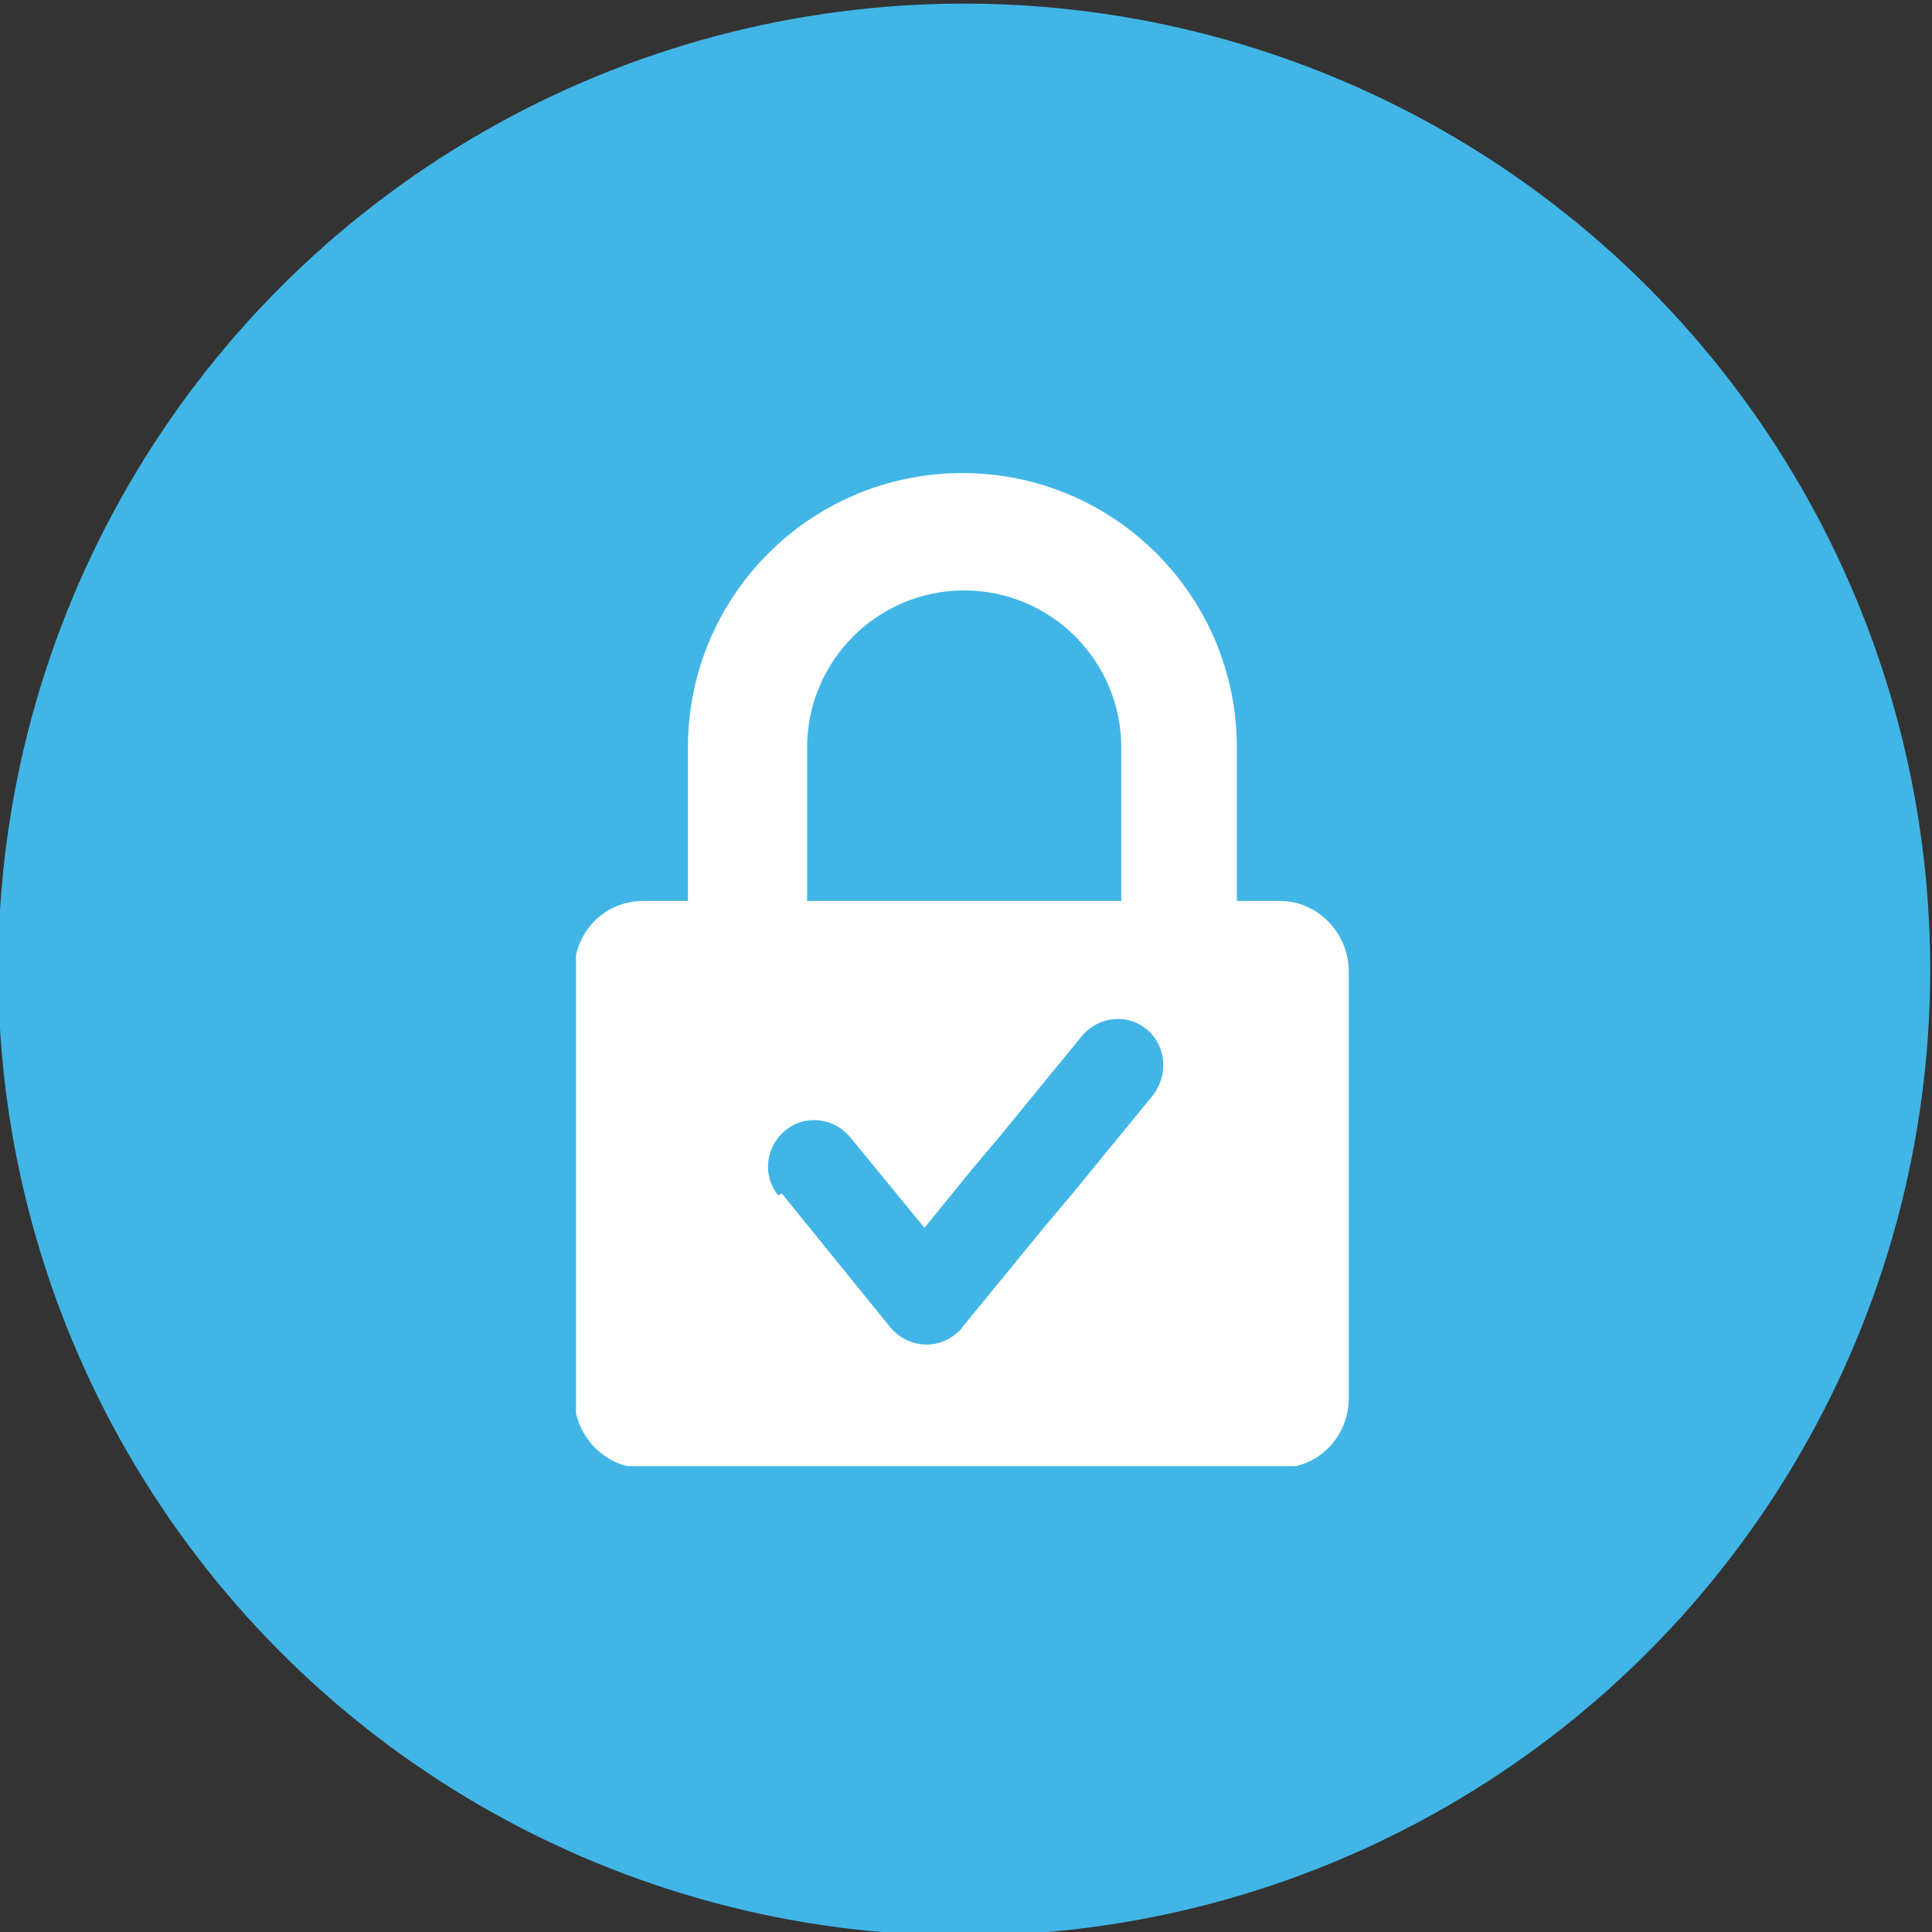
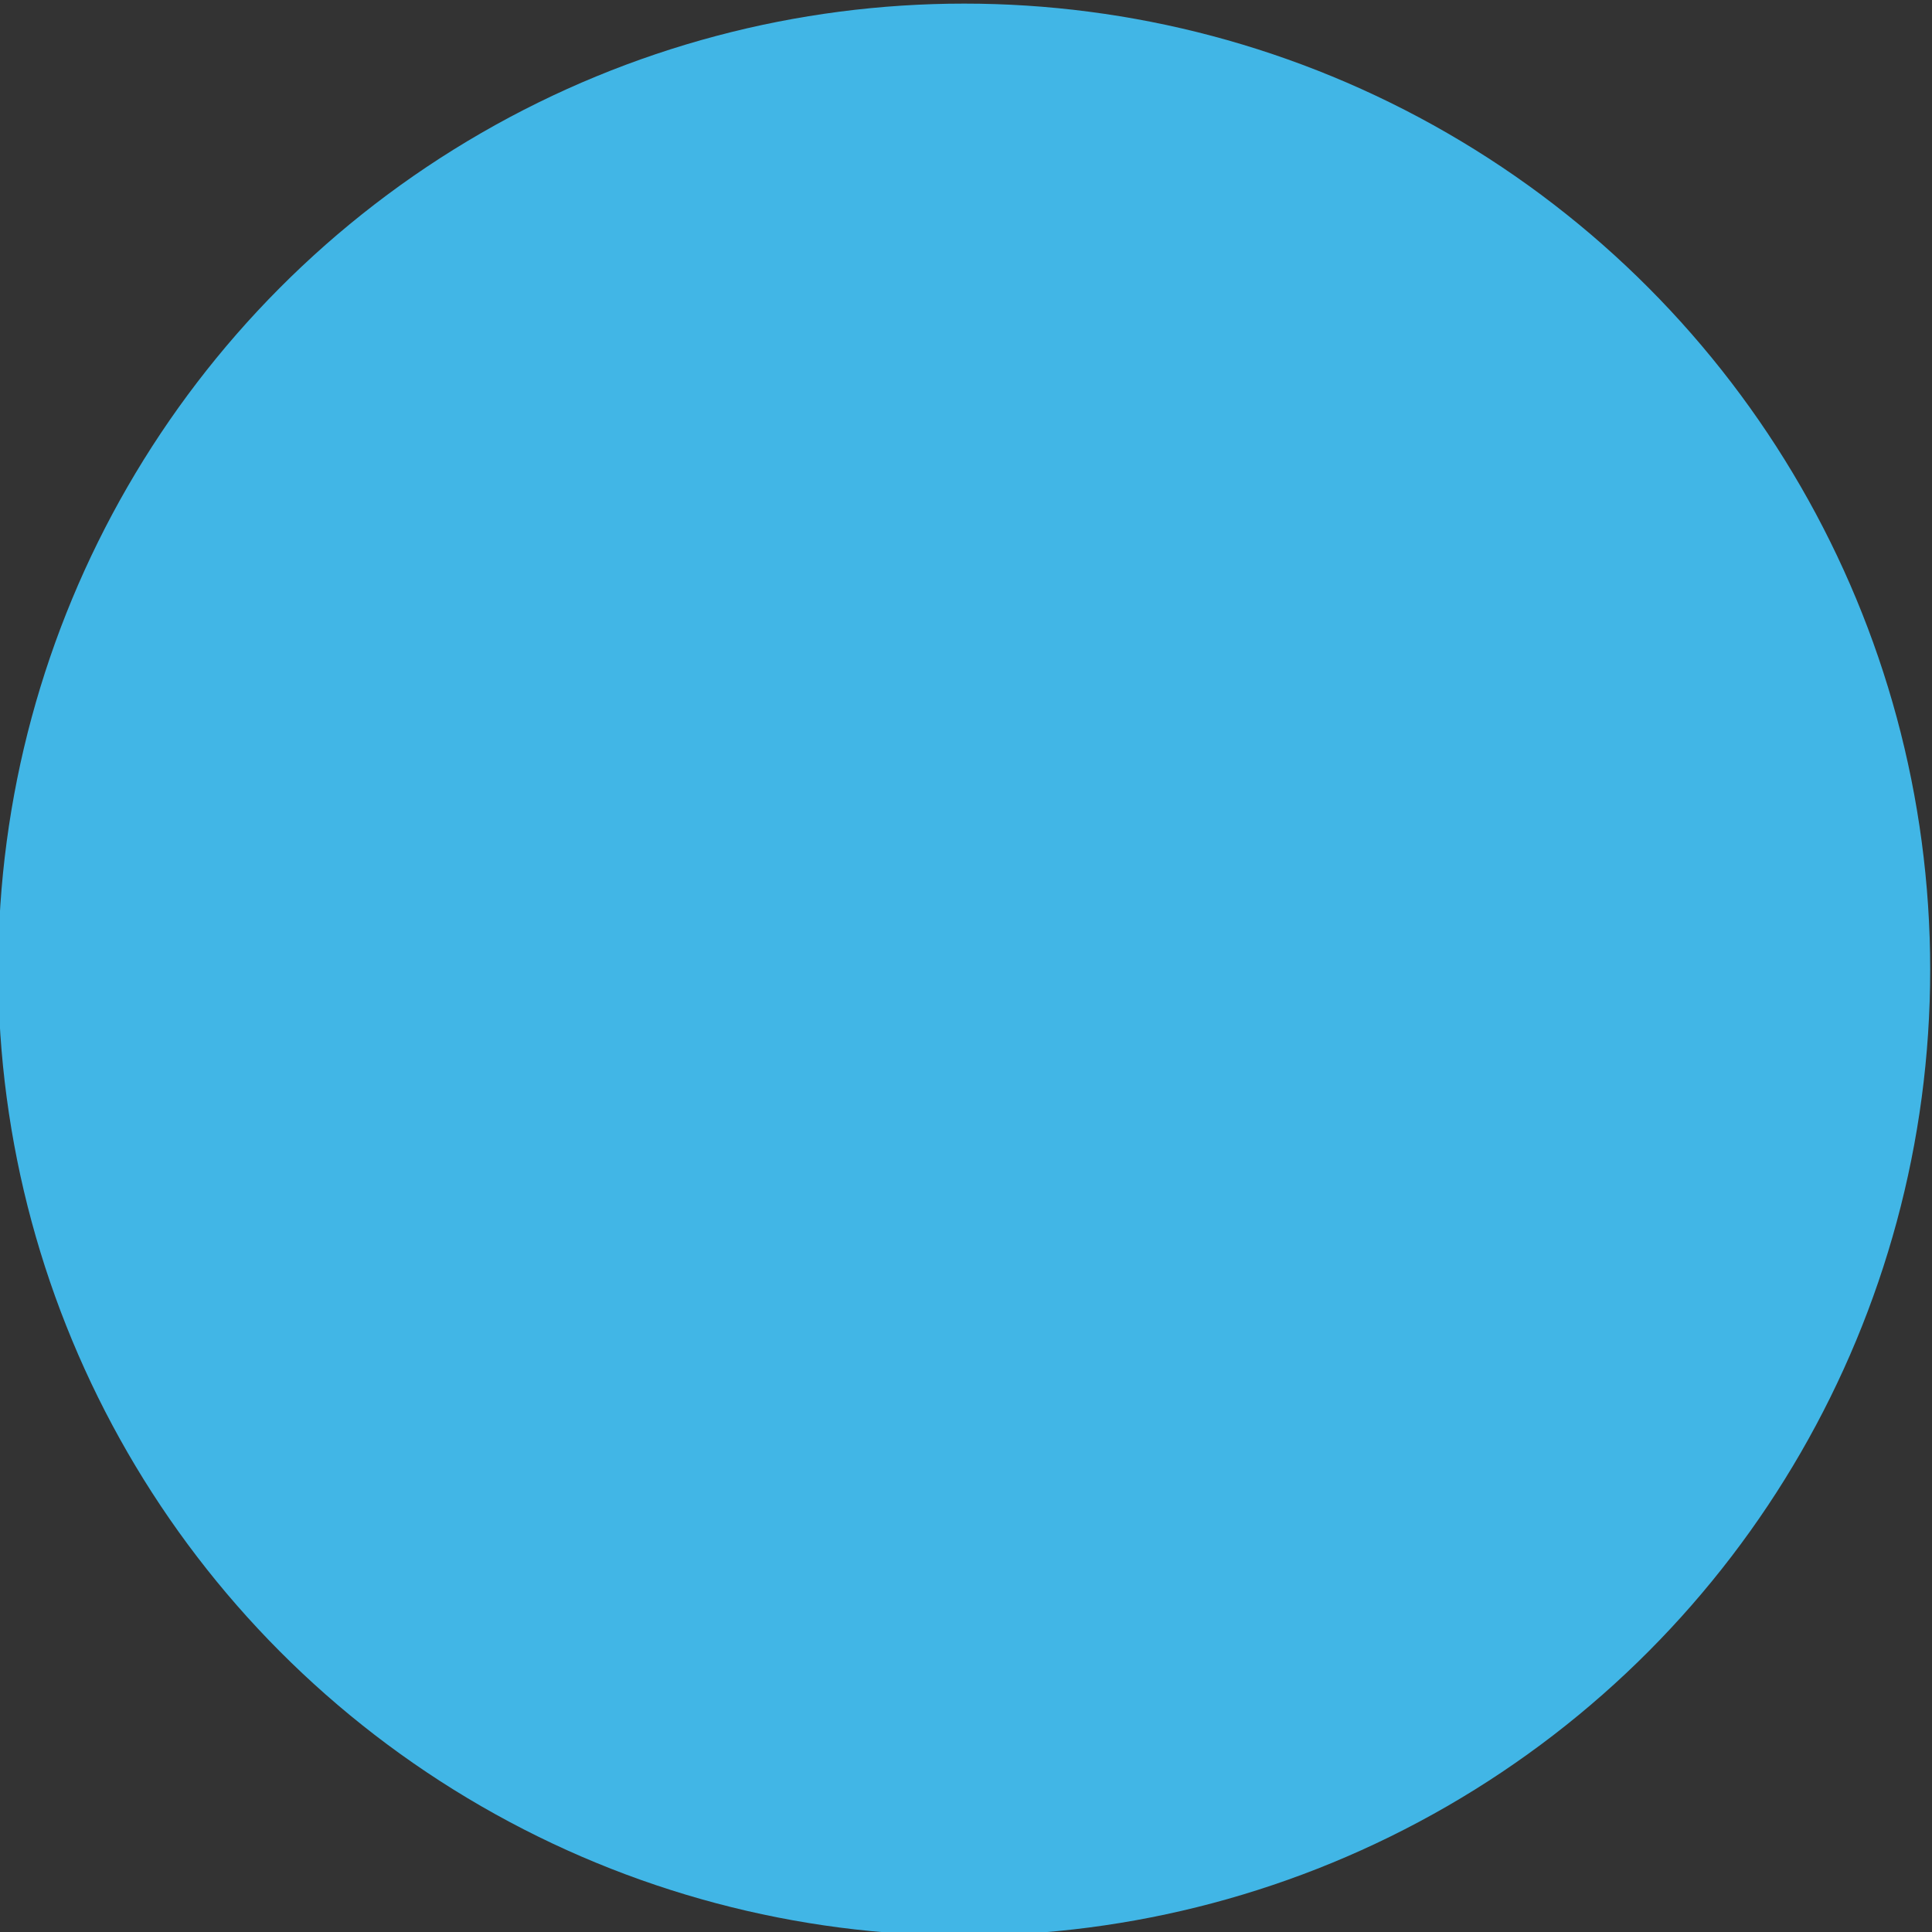
<svg xmlns="http://www.w3.org/2000/svg" version="1.1" viewBox="0 0 107 107">
  <rect x="0" y="0" width="107" height="107" fill="#333333" stroke="none" />
  <defs>
    <style>
      .st0 {
        fill: #fff;
        fill-rule: evenodd;
      }

      .st1 {
        fill: none;
      }

      .st2 {
        fill: #41b6e6;
      }

      .st3 {
        clip-path: url(#clippath);
      }
    </style>
    <clipPath id="clippath">
-       <rect class="st1" x="31.9" y="26.2" width="43" height="55" />
-     </clipPath>
+       </clipPath>
  </defs>
  <g id="Layer_1">
    <circle class="st2" cx="53.4" cy="53.7" r="53.5" />
  </g>
  <g id="Layer_2">
    <g class="st3">
-       <path class="st0" d="M62,49.9h-17.3v-8.5c0-4.8,3.9-8.7,8.7-8.7s8.7,3.9,8.7,8.7v8.5h0ZM68.5,49.9v-8.5c0-8.4-6.8-15.2-15.2-15.2s-15.2,6.8-15.2,15.2v8.5h-2.5c-2.1,0-3.8,1.7-3.8,3.9v23.6c0,2.1,1.7,3.9,3.8,3.9h35.3c2.1,0,3.8-1.7,3.8-3.9v-23.6c0-2.1-1.7-3.9-3.8-3.9h-2.5ZM43.1,66.2c-.9-1.1-.7-2.7.4-3.6,1.1-.9,2.7-.7,3.6.4l4.1,5,2.6-3.2,1.6-1.9h0l4.5-5.5c.9-1.1,2.5-1.3,3.6-.4,1.1.9,1.2,2.5.4,3.6l-4.5,5.5-1.6,1.9-4.5,5.5c-.1.2-.3.3-.4.4-1.1.9-2.7.7-3.6-.4l-6-7.4Z" />
+       <path class="st0" d="M62,49.9h-17.3v-8.5c0-4.8,3.9-8.7,8.7-8.7s8.7,3.9,8.7,8.7v8.5h0ZM68.5,49.9v-8.5c0-8.4-6.8-15.2-15.2-15.2s-15.2,6.8-15.2,15.2v8.5h-2.5c-2.1,0-3.8,1.7-3.8,3.9v23.6h35.3c2.1,0,3.8-1.7,3.8-3.9v-23.6c0-2.1-1.7-3.9-3.8-3.9h-2.5ZM43.1,66.2c-.9-1.1-.7-2.7.4-3.6,1.1-.9,2.7-.7,3.6.4l4.1,5,2.6-3.2,1.6-1.9h0l4.5-5.5c.9-1.1,2.5-1.3,3.6-.4,1.1.9,1.2,2.5.4,3.6l-4.5,5.5-1.6,1.9-4.5,5.5c-.1.2-.3.3-.4.4-1.1.9-2.7.7-3.6-.4l-6-7.4Z" />
    </g>
  </g>
</svg>